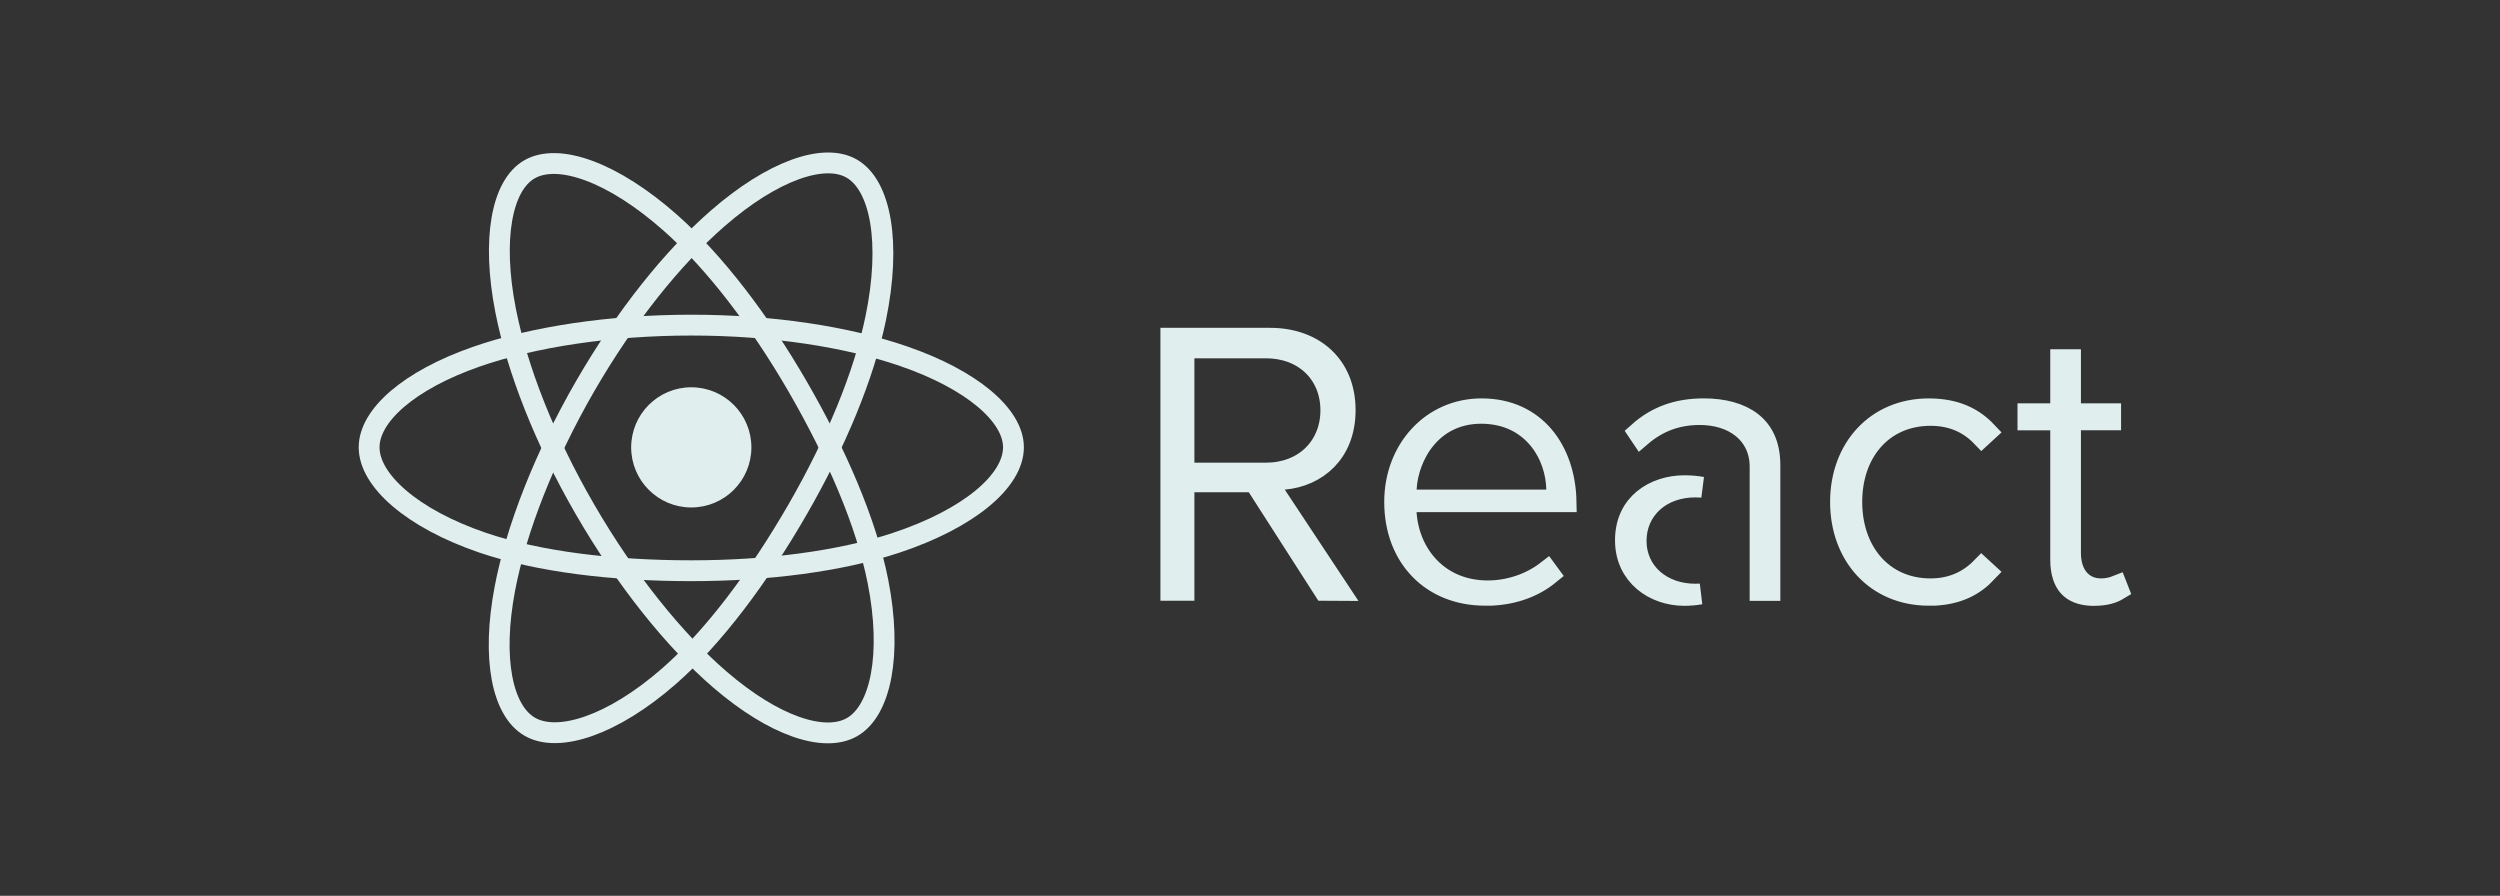
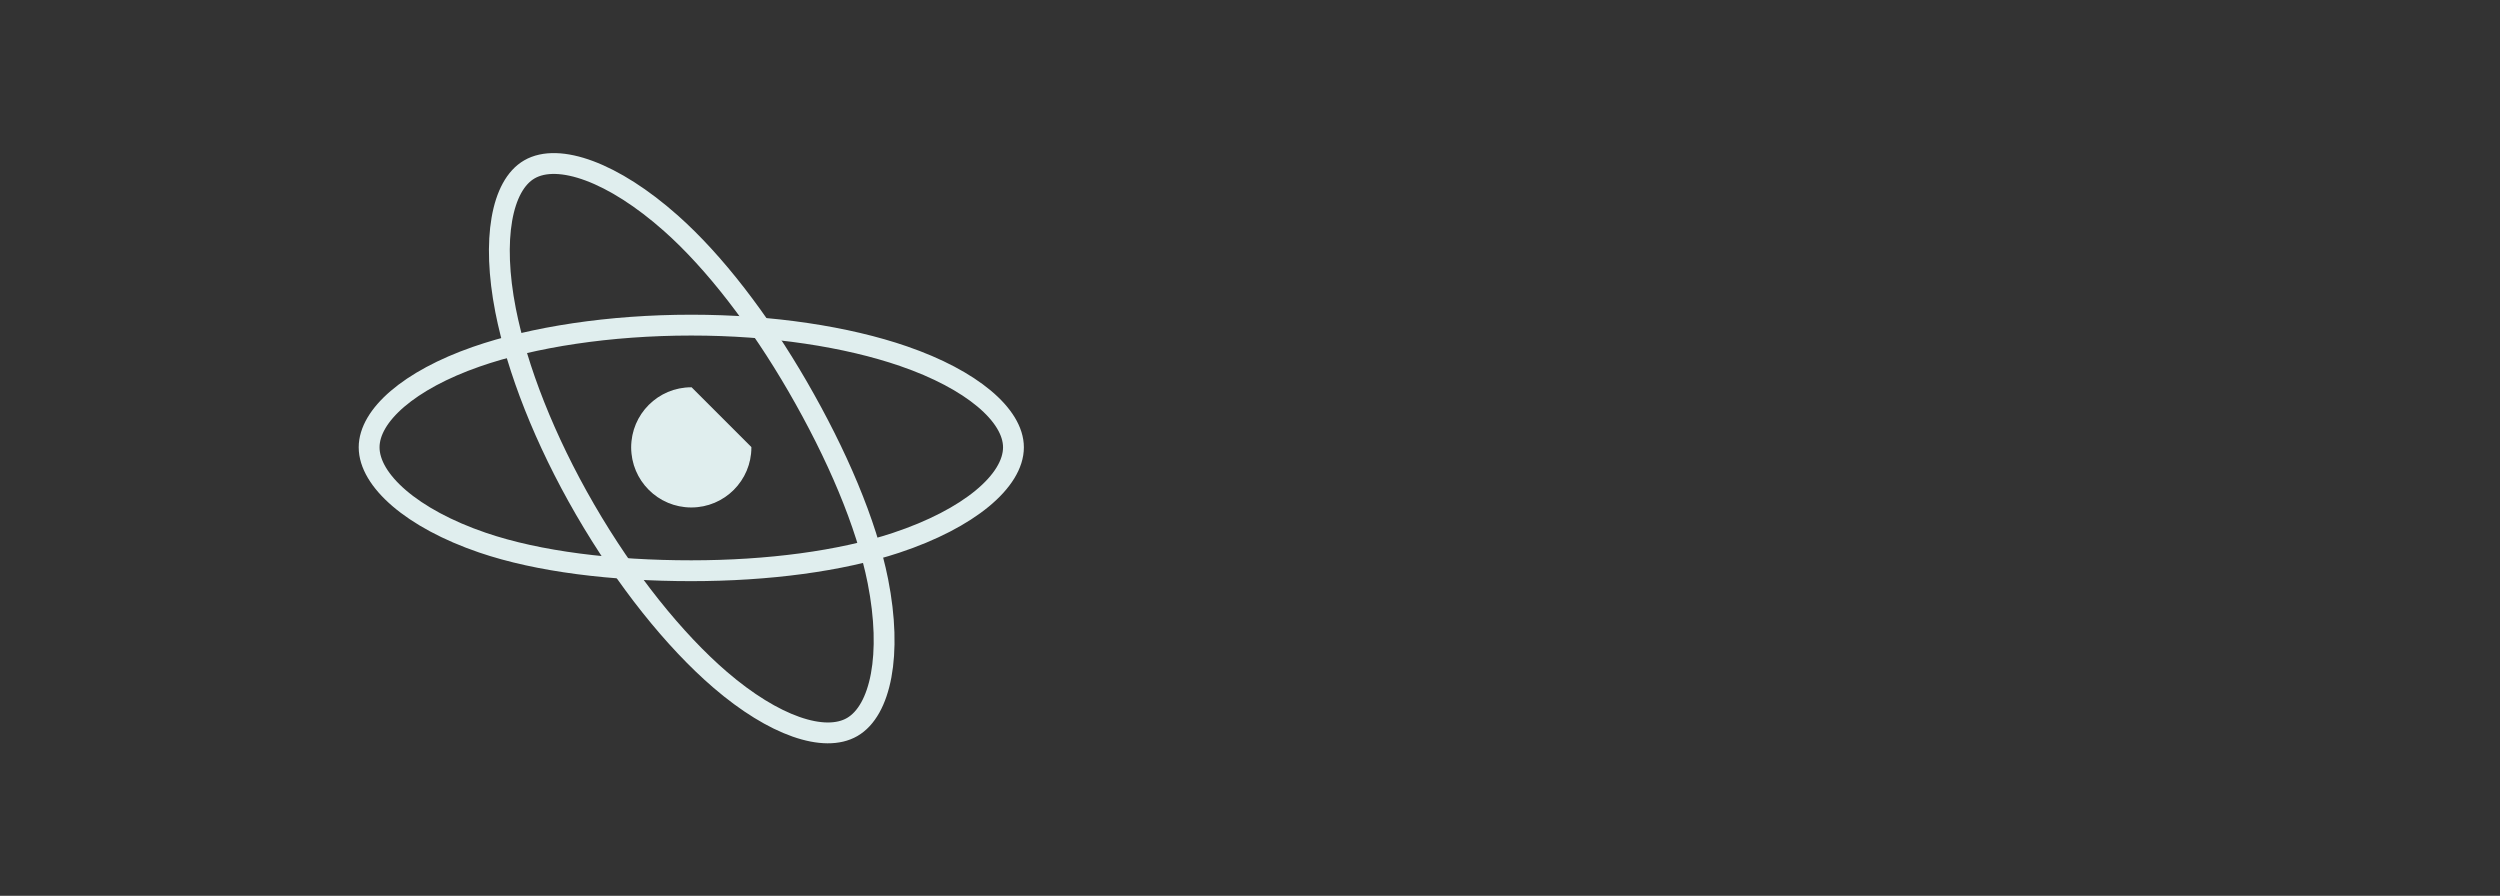
<svg xmlns="http://www.w3.org/2000/svg" width="120" height="43" viewBox="0 0 120 43" fill="none">
  <rect x="0" y="0" width="120" height="43" fill="#333333" stroke="none" />
-   <path d="M36.032 21.474C36.032 23.048 34.756 24.324 33.182 24.324C31.608 24.324 30.331 23.048 30.331 21.474C30.331 19.9 31.608 18.624 33.182 18.624C34.756 18.624 36.032 19.9 36.032 21.474Z" fill="#E0EEEE" stroke="#E0EEEE" stroke-width="0.069" />
-   <path d="M61.253 23.779L64.272 28.34L63.555 28.336L60.364 23.36L60.216 23.13H59.943H57.331H56.831V23.63V28.335H56.2V16.236H60.963C62.054 16.236 62.951 16.586 63.571 17.171C64.188 17.754 64.568 18.604 64.568 19.684C64.568 20.747 64.209 21.533 63.682 22.072C63.149 22.616 62.416 22.935 61.626 23.004L60.79 23.078L61.253 23.779ZM57.331 22.707H60.268V22.708H60.768C61.657 22.708 62.44 22.408 63.004 21.863C63.568 21.316 63.88 20.554 63.88 19.693C63.88 18.832 63.568 18.074 63.002 17.532C62.438 16.992 61.655 16.699 60.768 16.699H57.331H56.831V17.199V22.207V22.707H57.331ZM74.09 20.923C74.757 21.706 75.148 22.809 75.172 24.083H67.995H67.461L67.496 24.616C67.629 26.625 69.069 28.362 71.413 28.362C72.423 28.362 73.454 28.025 74.26 27.402L74.376 27.56C73.641 28.163 72.708 28.517 71.585 28.572H71.274C69.993 28.572 68.918 28.115 68.163 27.344C67.407 26.573 66.943 25.459 66.943 24.092C66.943 21.58 68.719 19.623 71.116 19.623C72.409 19.623 73.407 20.123 74.09 20.923ZM74.222 24.002H74.729L74.722 23.495C74.71 22.689 74.438 21.784 73.848 21.071C73.246 20.344 72.33 19.839 71.099 19.839C68.713 19.839 67.584 21.866 67.497 23.474L67.468 24.002H67.996H74.222ZM84.956 28.343L84.484 28.343V27.763V27.003V26.841V26.47V25.451V25.054V24.892V24.11V22.402C84.484 21.616 84.163 20.97 83.613 20.531C83.076 20.102 82.358 19.899 81.588 19.899C80.502 19.899 79.583 20.238 78.763 20.942L78.642 20.762C79.502 19.992 80.507 19.622 81.784 19.622C82.72 19.622 83.516 19.835 84.066 20.258C84.596 20.665 84.956 21.31 84.956 22.324V28.343ZM81.372 28.519C81.455 28.519 81.539 28.517 81.622 28.512C81.374 28.556 81.114 28.579 80.841 28.579C79.42 28.579 78.021 27.644 78.021 25.936C78.021 25.025 78.382 24.387 78.894 23.966C79.42 23.535 80.133 23.314 80.841 23.314C81.145 23.314 81.432 23.338 81.702 23.387C81.592 23.379 81.482 23.375 81.372 23.375C80.58 23.375 79.872 23.625 79.355 24.086C78.834 24.552 78.534 25.209 78.534 25.957C78.534 27.487 79.779 28.519 81.372 28.519ZM100.513 28.58H100.412C99.87 28.562 99.524 28.396 99.306 28.162C99.069 27.907 98.912 27.492 98.912 26.862V20.655V20.155H98.412H97.34V19.859H98.412H98.912V19.359V17.266H99.385V19.359V19.859H99.885H101.311V20.154H99.885H99.385V20.654V26.546C99.385 26.965 99.477 27.387 99.722 27.718C99.981 28.069 100.375 28.264 100.848 28.264C101.112 28.264 101.373 28.211 101.606 28.118L101.68 28.306C101.418 28.466 101.057 28.58 100.513 28.58ZM95.121 20.952C94.453 20.256 93.622 19.939 92.665 19.939C91.517 19.939 90.557 20.385 89.89 21.149C89.23 21.907 88.886 22.944 88.886 24.092C88.886 25.239 89.23 26.28 89.889 27.043C90.554 27.812 91.514 28.264 92.665 28.264C93.621 28.264 94.448 27.931 95.116 27.247L95.362 27.473C94.788 28.081 94.024 28.515 92.851 28.573H92.578C90.059 28.573 88.345 26.679 88.345 24.093C88.345 21.526 90.059 19.624 92.578 19.624C93.907 19.624 94.745 20.077 95.362 20.73L95.121 20.952Z" fill="#E0EEEE" stroke="#E0EEEE" />
+   <path d="M36.032 21.474C36.032 23.048 34.756 24.324 33.182 24.324C31.608 24.324 30.331 23.048 30.331 21.474C30.331 19.9 31.608 18.624 33.182 18.624Z" fill="#E0EEEE" stroke="#E0EEEE" stroke-width="0.069" />
  <path fill-rule="evenodd" clip-rule="evenodd" d="M33.182 15.606C37.056 15.606 40.654 16.162 43.367 17.096C46.636 18.221 48.646 19.927 48.646 21.472C48.646 23.082 46.516 24.894 43.005 26.057C40.351 26.936 36.859 27.395 33.182 27.395C29.412 27.395 25.842 26.964 23.159 26.047C19.763 24.887 17.718 23.051 17.718 21.472C17.718 19.94 19.637 18.247 22.86 17.123C25.583 16.174 29.27 15.606 33.182 15.606H33.182Z" stroke="#E0EEEE" />
-   <path fill-rule="evenodd" clip-rule="evenodd" d="M28.075 18.558C30.01 15.203 32.289 12.363 34.454 10.48C37.062 8.21 39.544 7.321 40.882 8.093C42.276 8.897 42.782 11.648 42.036 15.27C41.472 18.008 40.125 21.262 38.288 24.448C36.404 27.713 34.248 30.591 32.113 32.457C29.411 34.819 26.799 35.673 25.431 34.884C24.104 34.12 23.596 31.611 24.233 28.258C24.771 25.424 26.121 21.947 28.075 18.558L28.075 18.558Z" stroke="#E0EEEE" />
  <path fill-rule="evenodd" clip-rule="evenodd" d="M28.081 24.453C26.14 21.102 24.819 17.708 24.267 14.892C23.604 11.499 24.073 8.905 25.41 8.131C26.803 7.325 29.439 8.261 32.204 10.716C34.294 12.572 36.441 15.365 38.284 18.547C40.172 21.809 41.588 25.115 42.139 27.896C42.836 31.417 42.272 34.106 40.905 34.897C39.579 35.665 37.153 34.852 34.565 32.626C32.379 30.745 30.041 27.838 28.081 24.453V24.453Z" stroke="#E0EEEE" />
</svg>